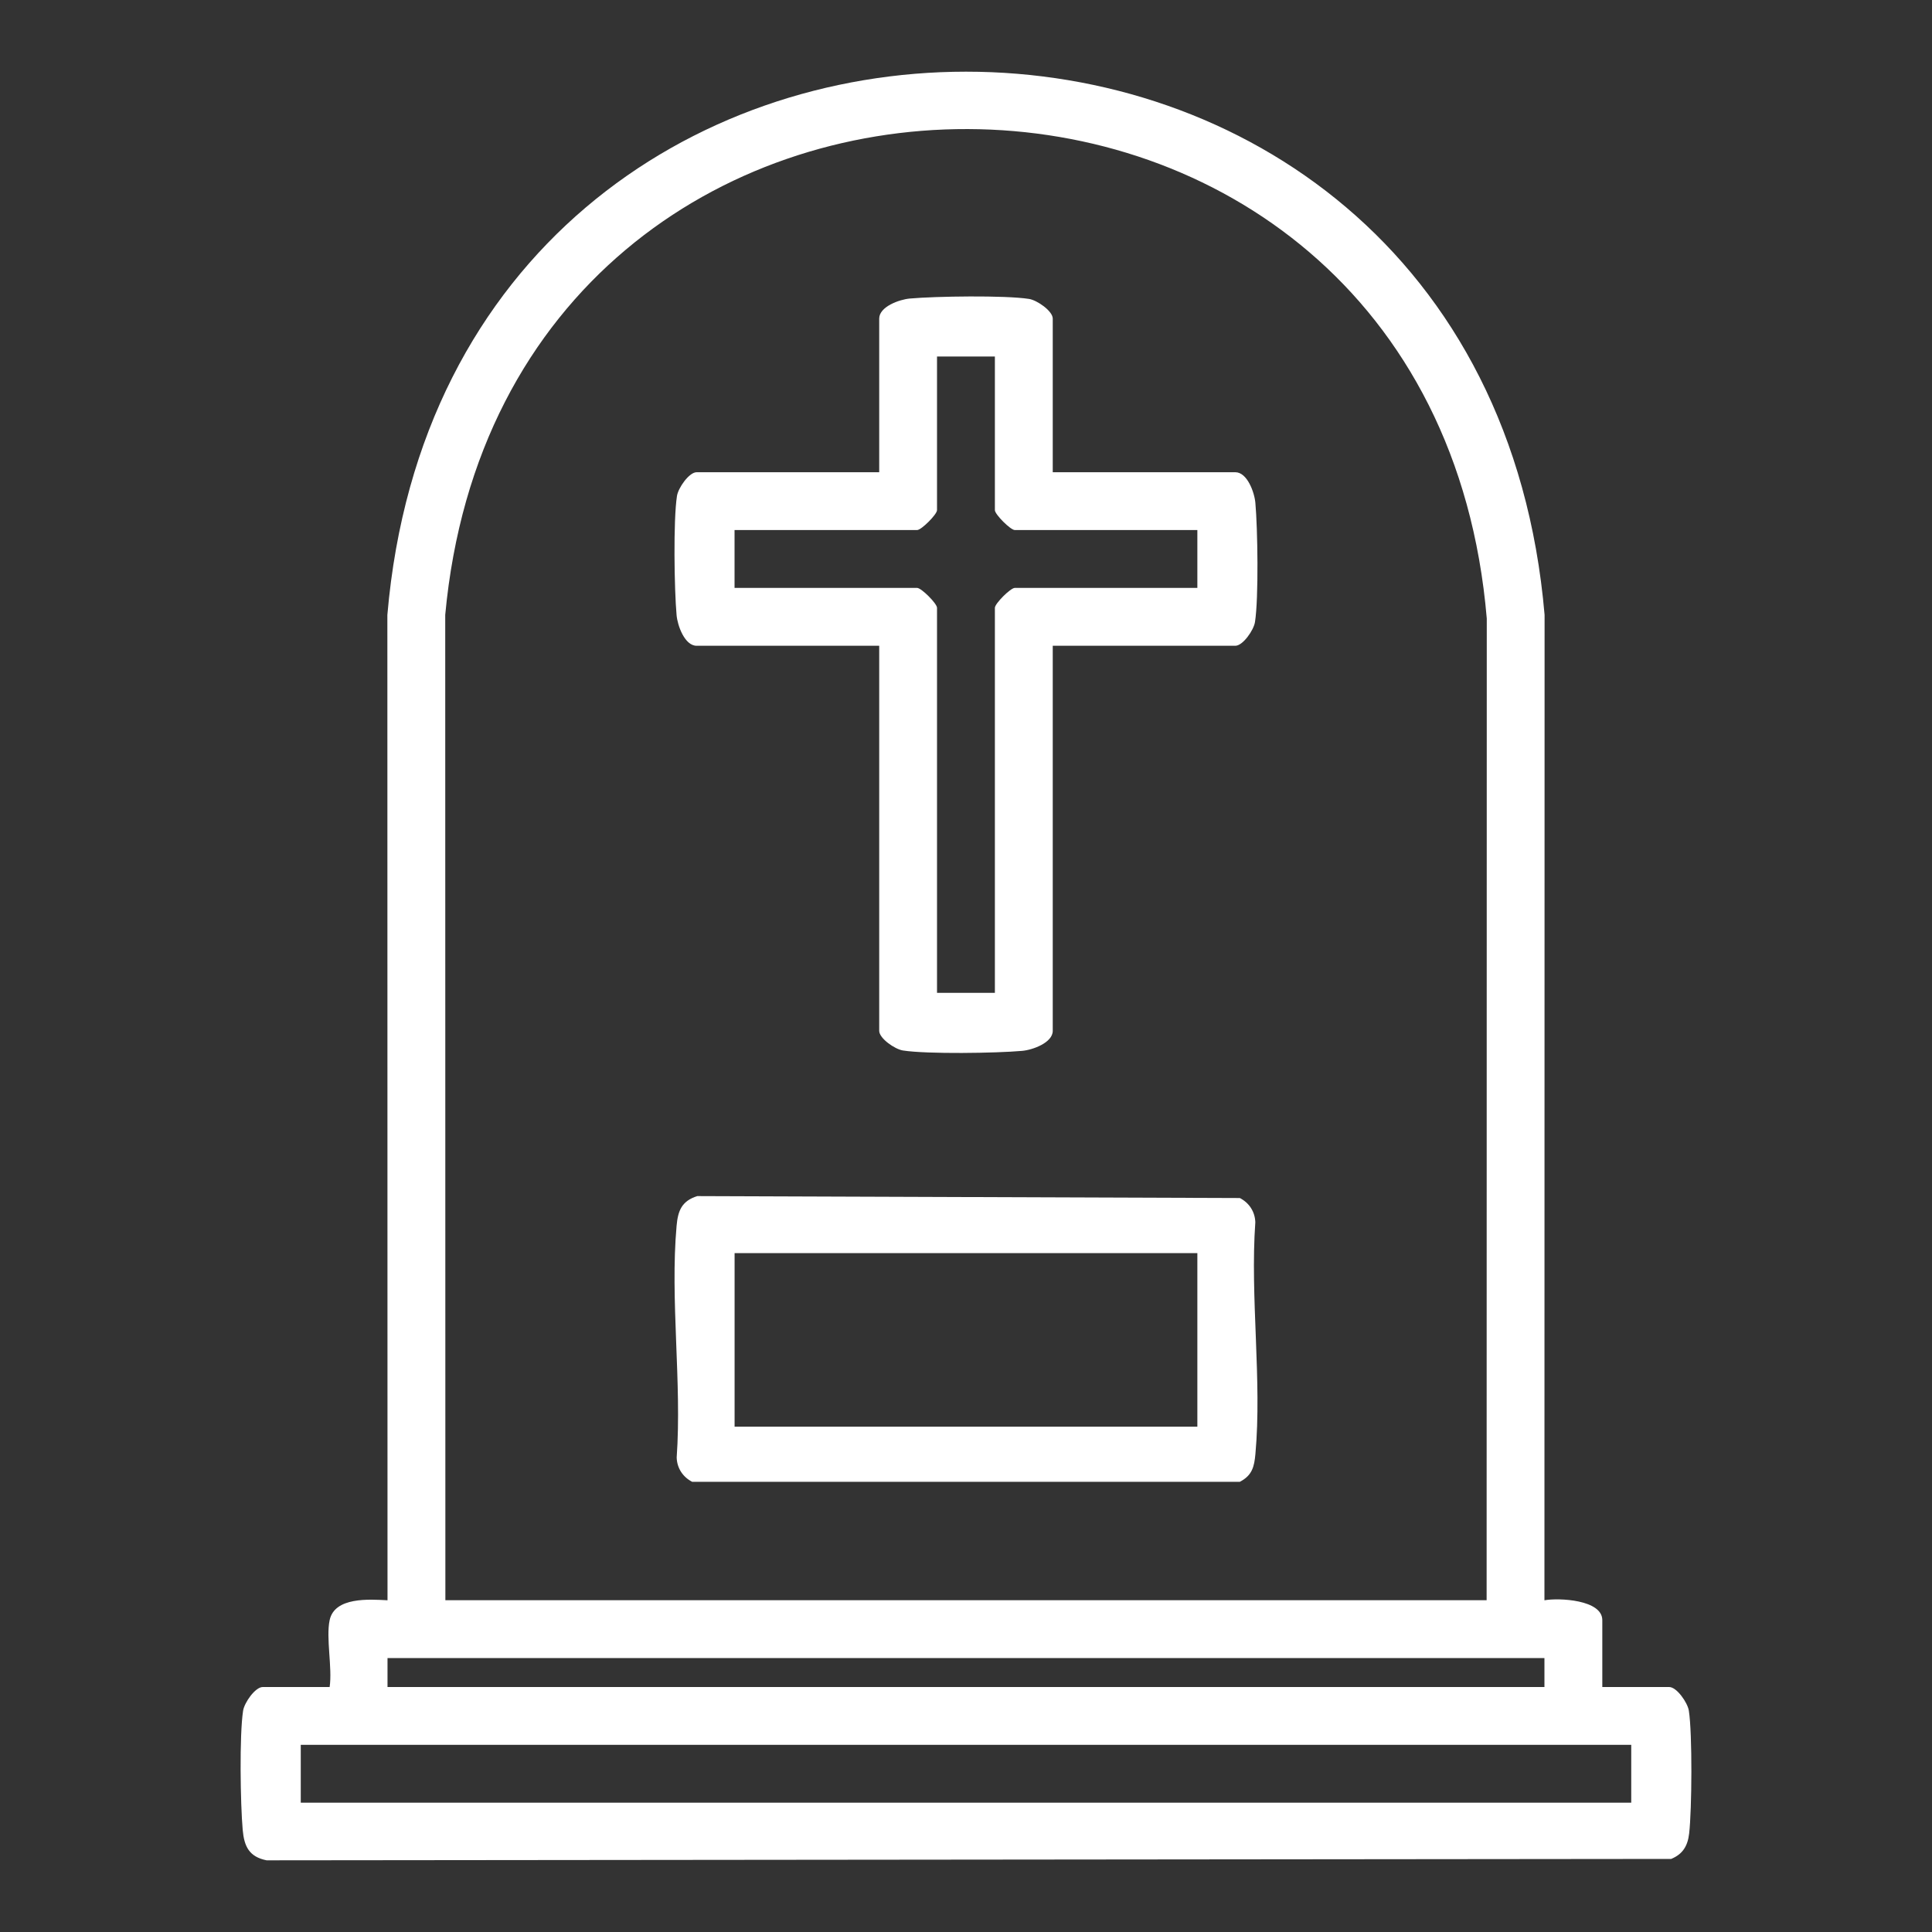
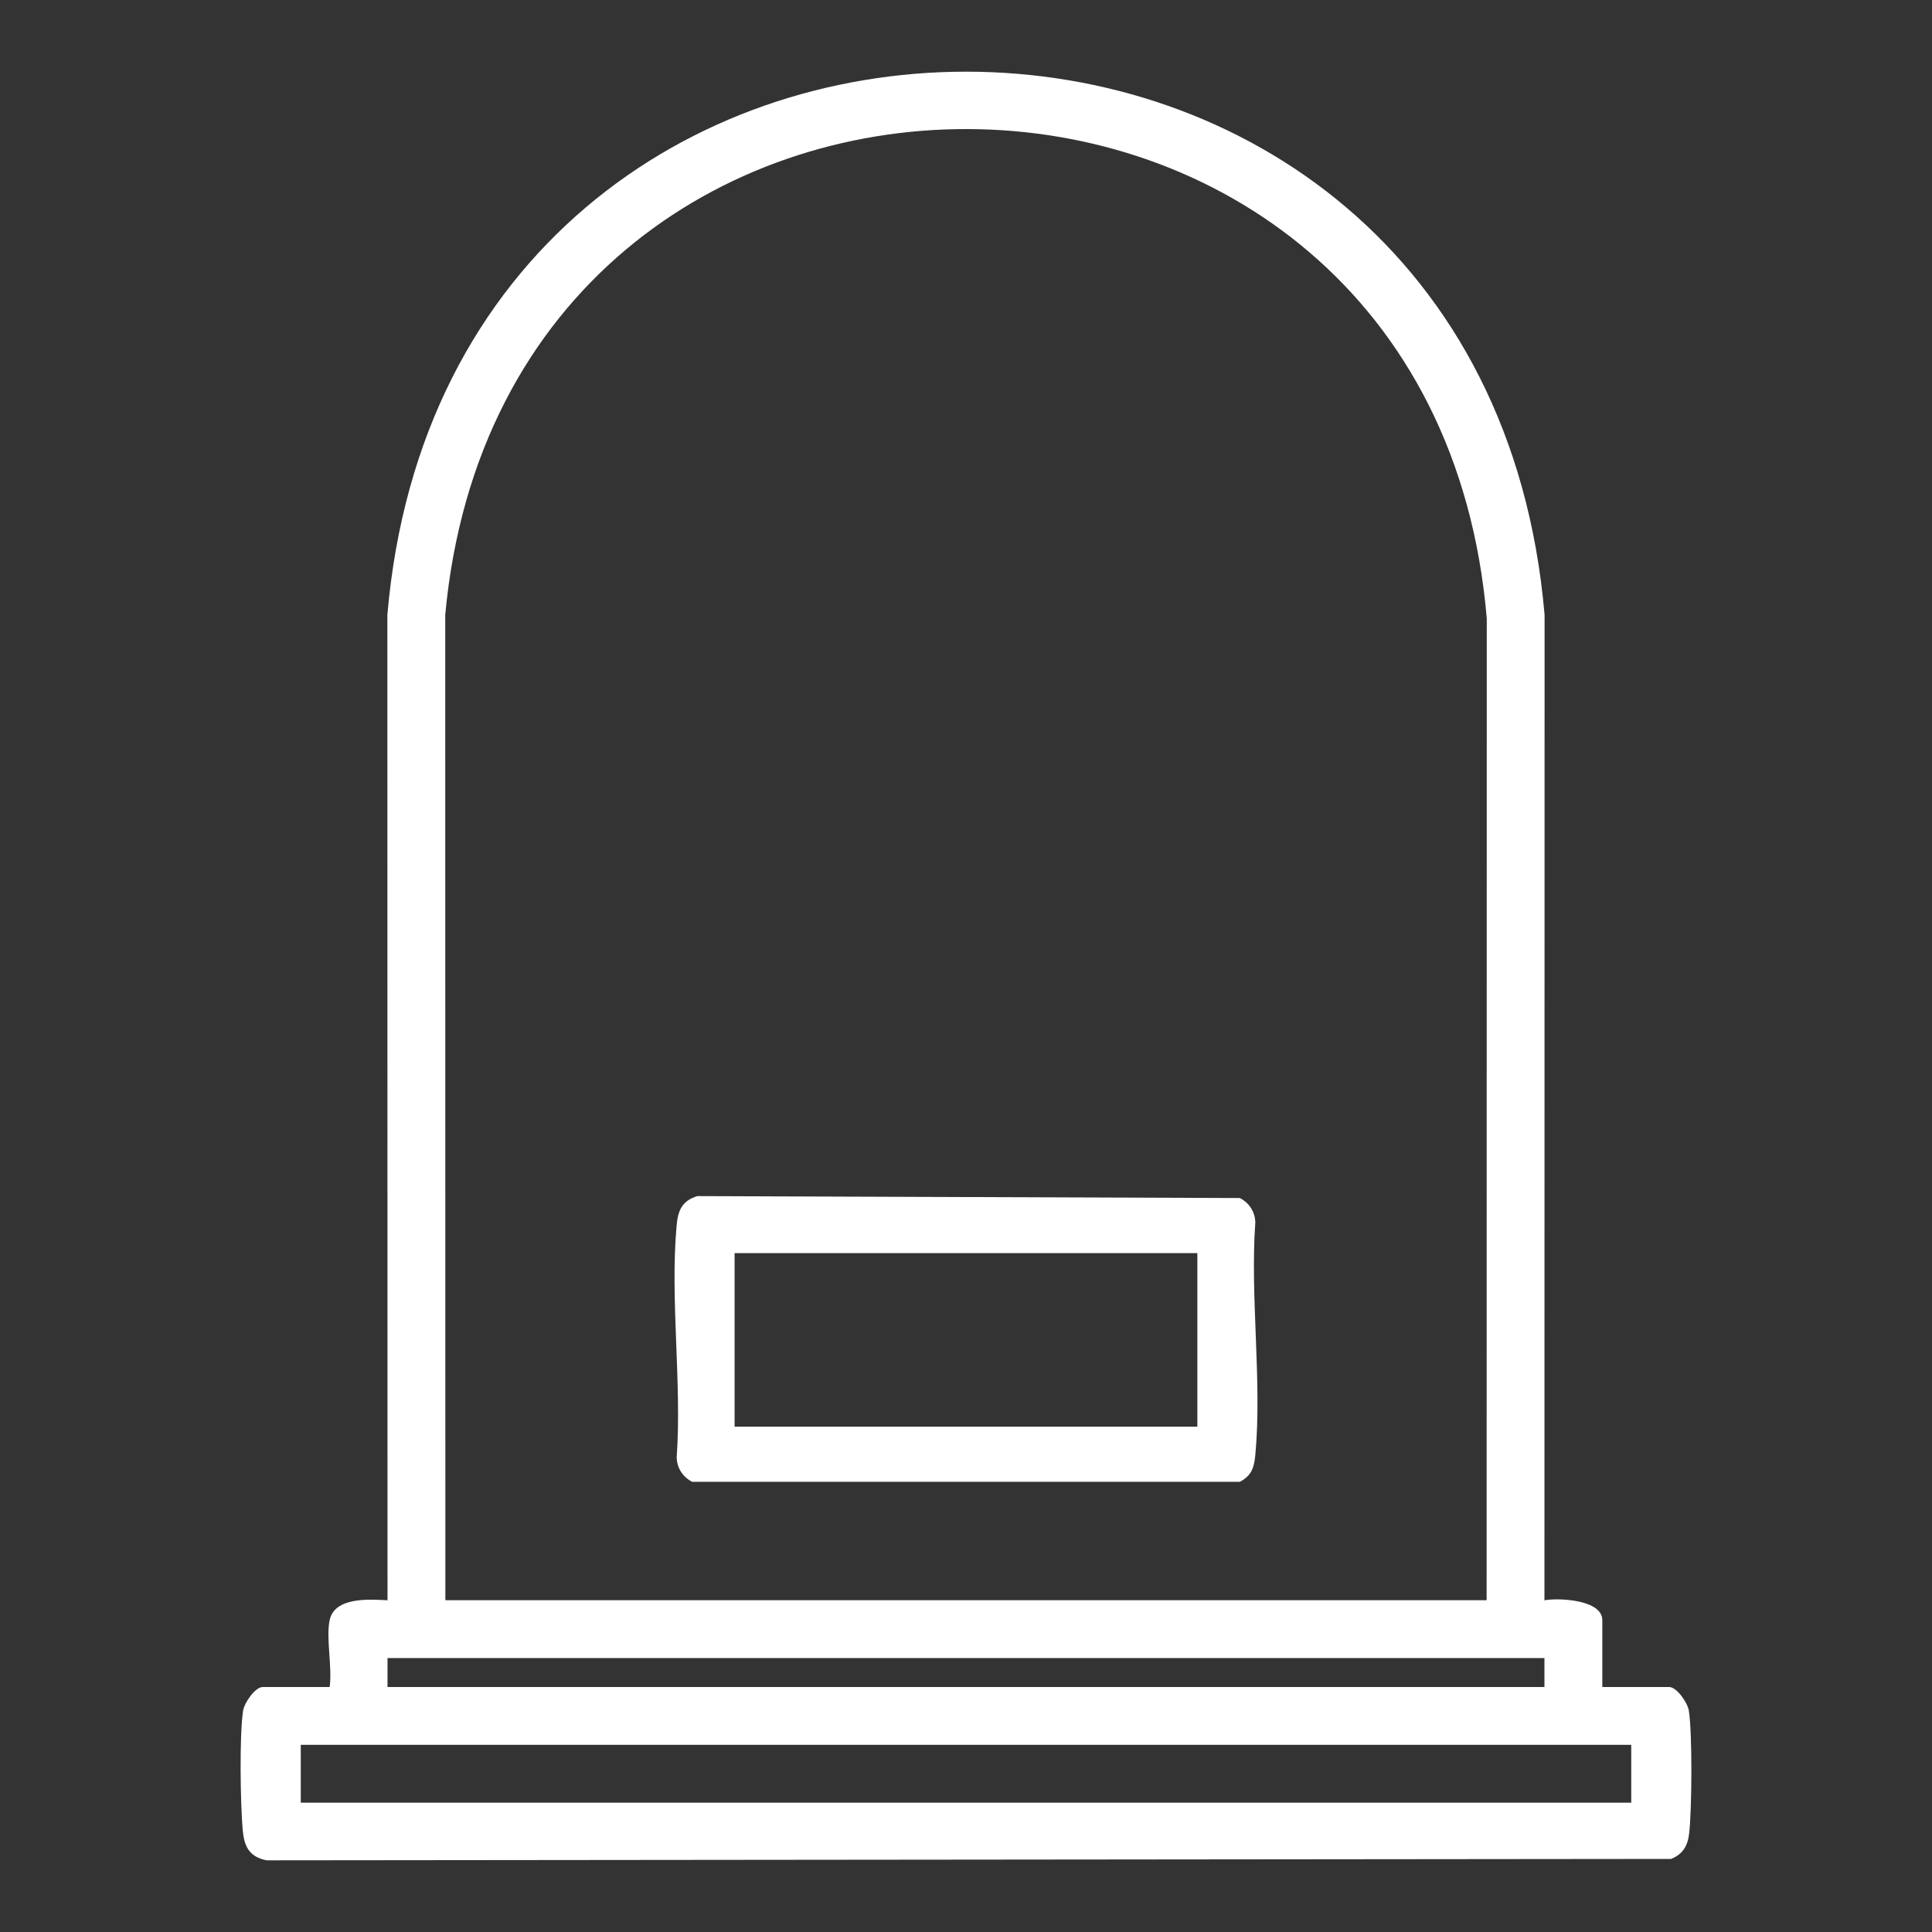
<svg xmlns="http://www.w3.org/2000/svg" id="Capa_1" data-name="Capa 1" viewBox="0 0 400 400">
  <rect x="0" y="0" width="400" height="400" fill="#333333" stroke="none" />
  <defs>
    <style>
      .cls-1 {
        fill: #fff;
      }
    </style>
  </defs>
  <path class="cls-1" d="M68.25,335.43c1.03-4.83,8.21-4.31,11.98-4.11l-.03-204.01c12.87-149.93,226.73-149.99,239.59,0l-.03,204.01c3-.54,11.98-.12,11.98,4.11v13.85h13.85c1.56,0,3.81,3.23,4.07,4.91.74,4.72.63,20.49.06,25.42-.3,2.57-1.32,4.27-3.72,5.26l-290.8.29c-3.63-.73-4.64-2.88-4.95-6.28-.48-5.34-.7-19.69.08-24.69.26-1.68,2.51-4.91,4.07-4.91h13.85c.58-4.03-.79-10.13,0-13.85ZM307.79,331.31l.03-203.26c-11.42-134.68-203.18-135.28-215.64-.75l.03,204.01h215.58ZM319.76,343.29H80.23v5.99h239.53v-5.99ZM337.73,361.25H62.27v11.98h275.46v-11.98Z" />
-   <path class="cls-1" d="M217.96,97.77h37.8c2.47,0,3.96,4.18,4.15,6.33.48,5.32.7,19.71-.08,24.69-.26,1.68-2.51,4.91-4.07,4.91h-37.8v79.72c0,2.47-4.18,3.96-6.33,4.15-5.32.48-19.71.7-24.69-.08-1.68-.26-4.91-2.51-4.91-4.07v-79.72h-37.8c-2.47,0-3.96-4.18-4.15-6.33-.48-5.32-.7-19.71.08-24.69.26-1.68,2.51-4.91,4.07-4.91h37.8v-31.81c0-2.47,4.18-3.96,6.33-4.15,5.32-.48,19.71-.7,24.69.08,1.68.26,4.91,2.51,4.91,4.07v31.81ZM205.98,73.81h-11.98v31.81c0,.88-3.24,4.12-4.12,4.12h-37.8v11.98h37.8c.88,0,4.12,3.24,4.12,4.12v79.72h11.98v-79.72c0-.88,3.24-4.12,4.12-4.12h37.8v-11.98h-37.8c-.88,0-4.12-3.24-4.12-4.12v-31.81Z" />
  <path class="cls-1" d="M144.39,247.64l112.31.4c1.93,1,3.14,2.84,3.2,5.03-1.1,15.45,1.4,32.74.02,47.96-.24,2.64-.67,4.43-3.22,5.76h-113.4c-1.93-1-3.14-2.84-3.2-5.03,1.09-15.46-1.39-32.72-.02-47.96.28-3.16,1.07-5.16,4.31-6.17ZM247.9,259.45h-95.81v35.93h95.81v-35.93Z" />
</svg>